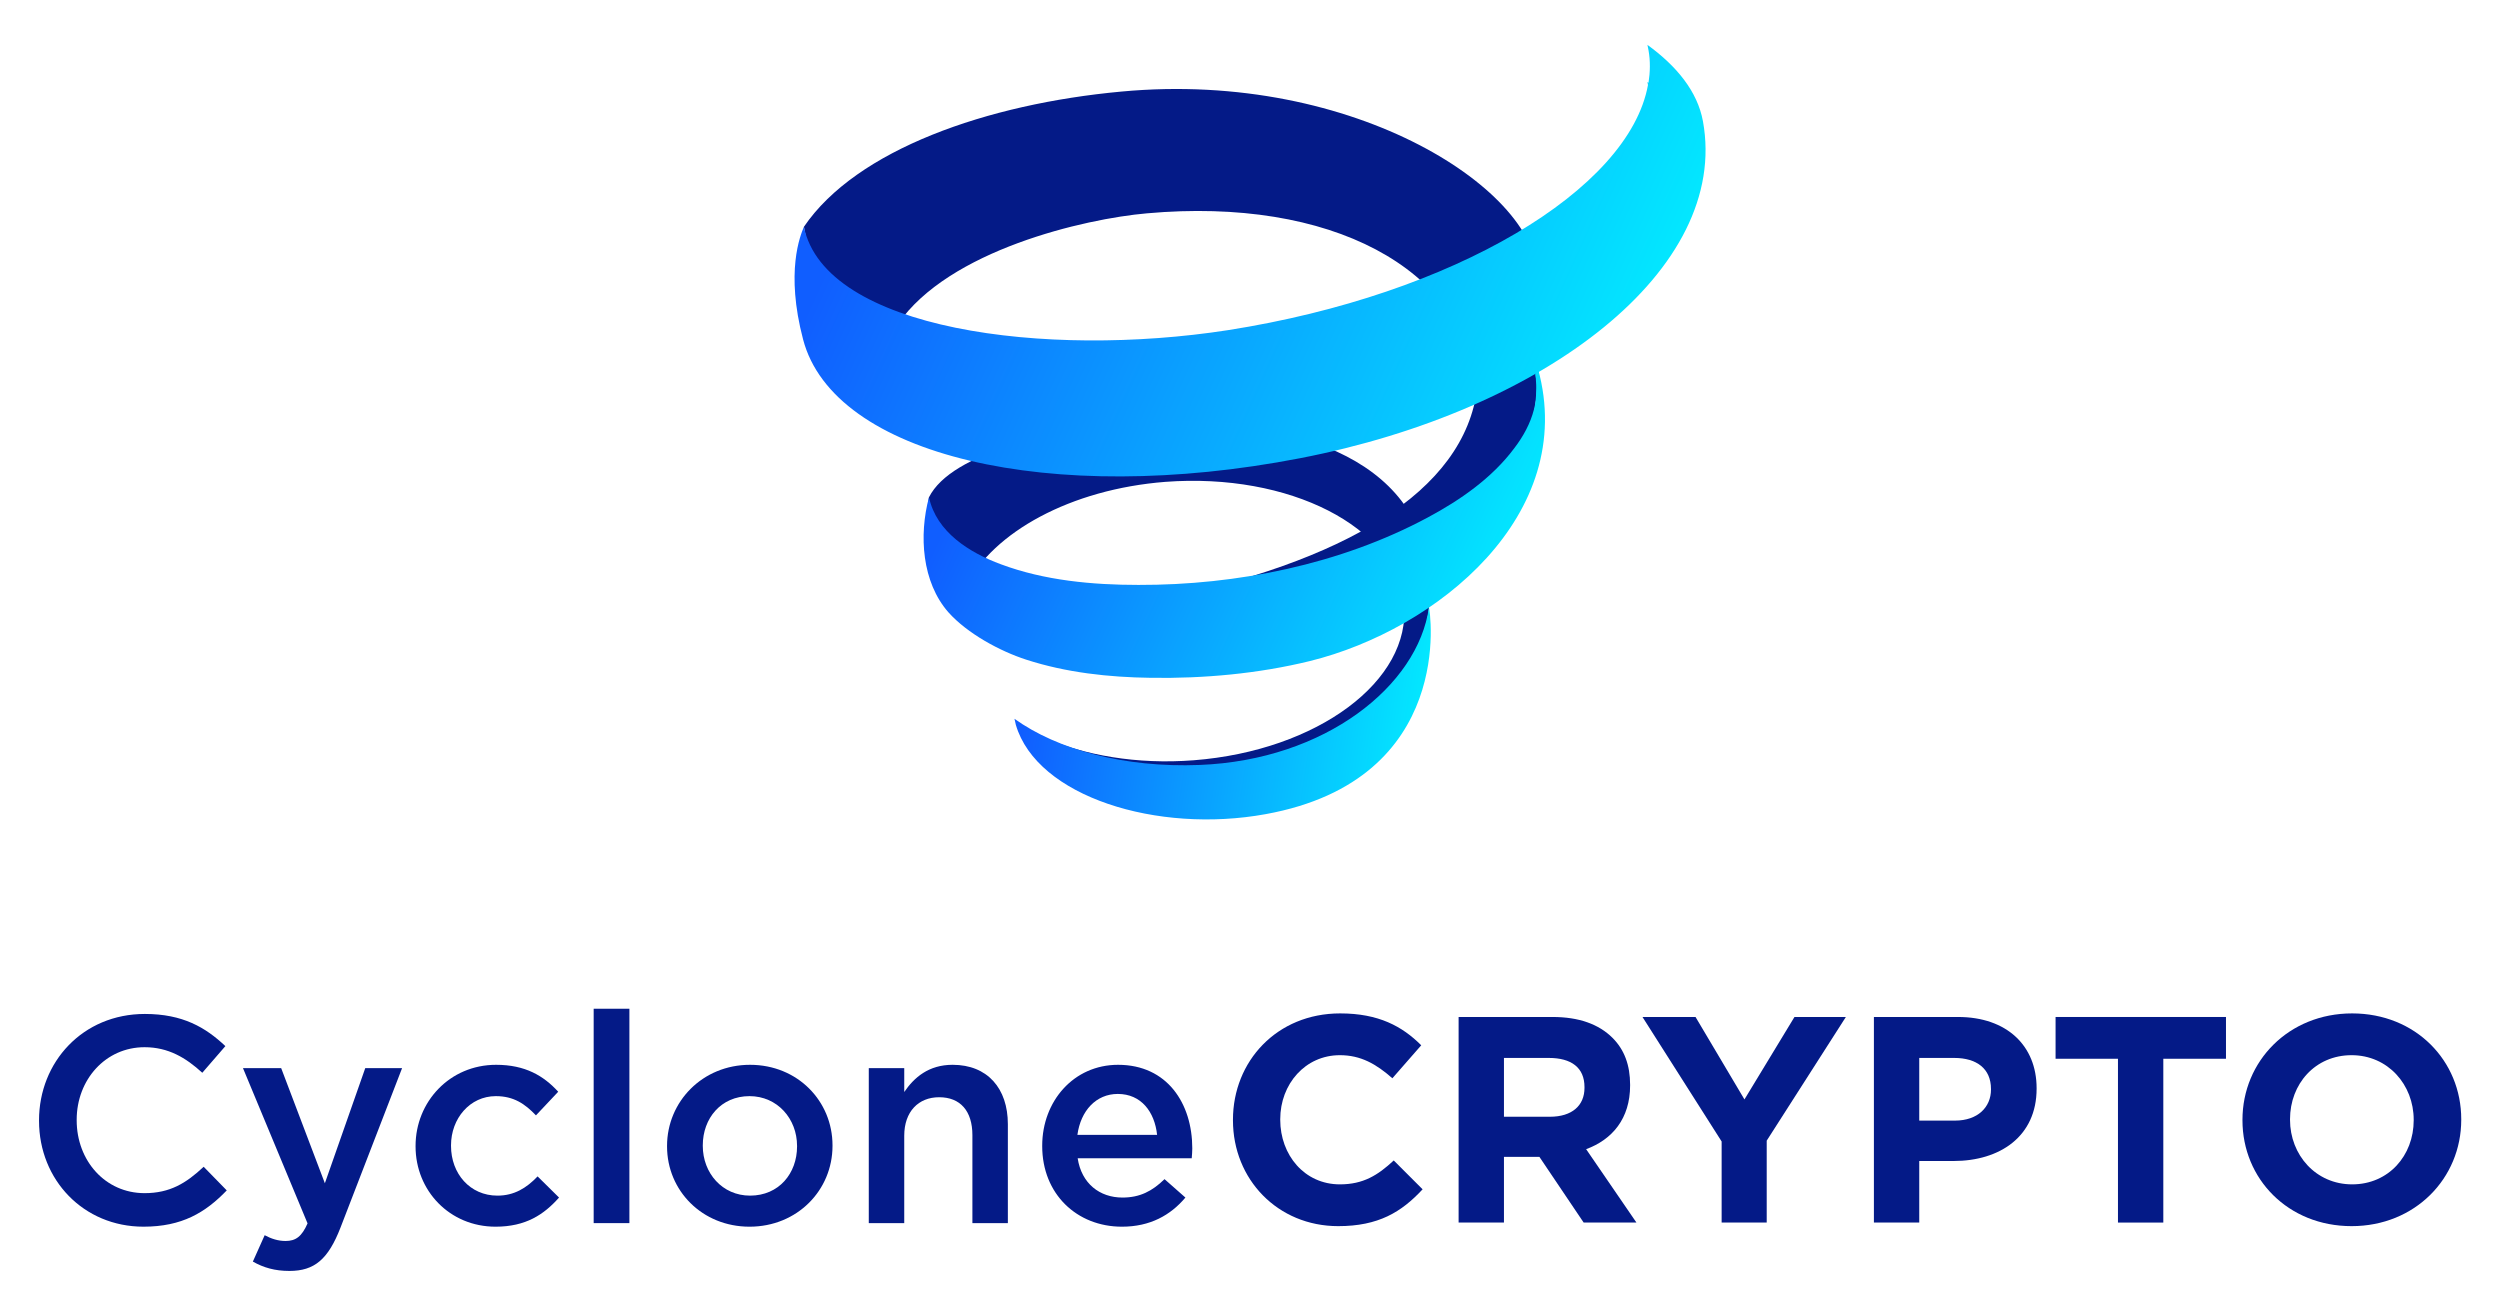
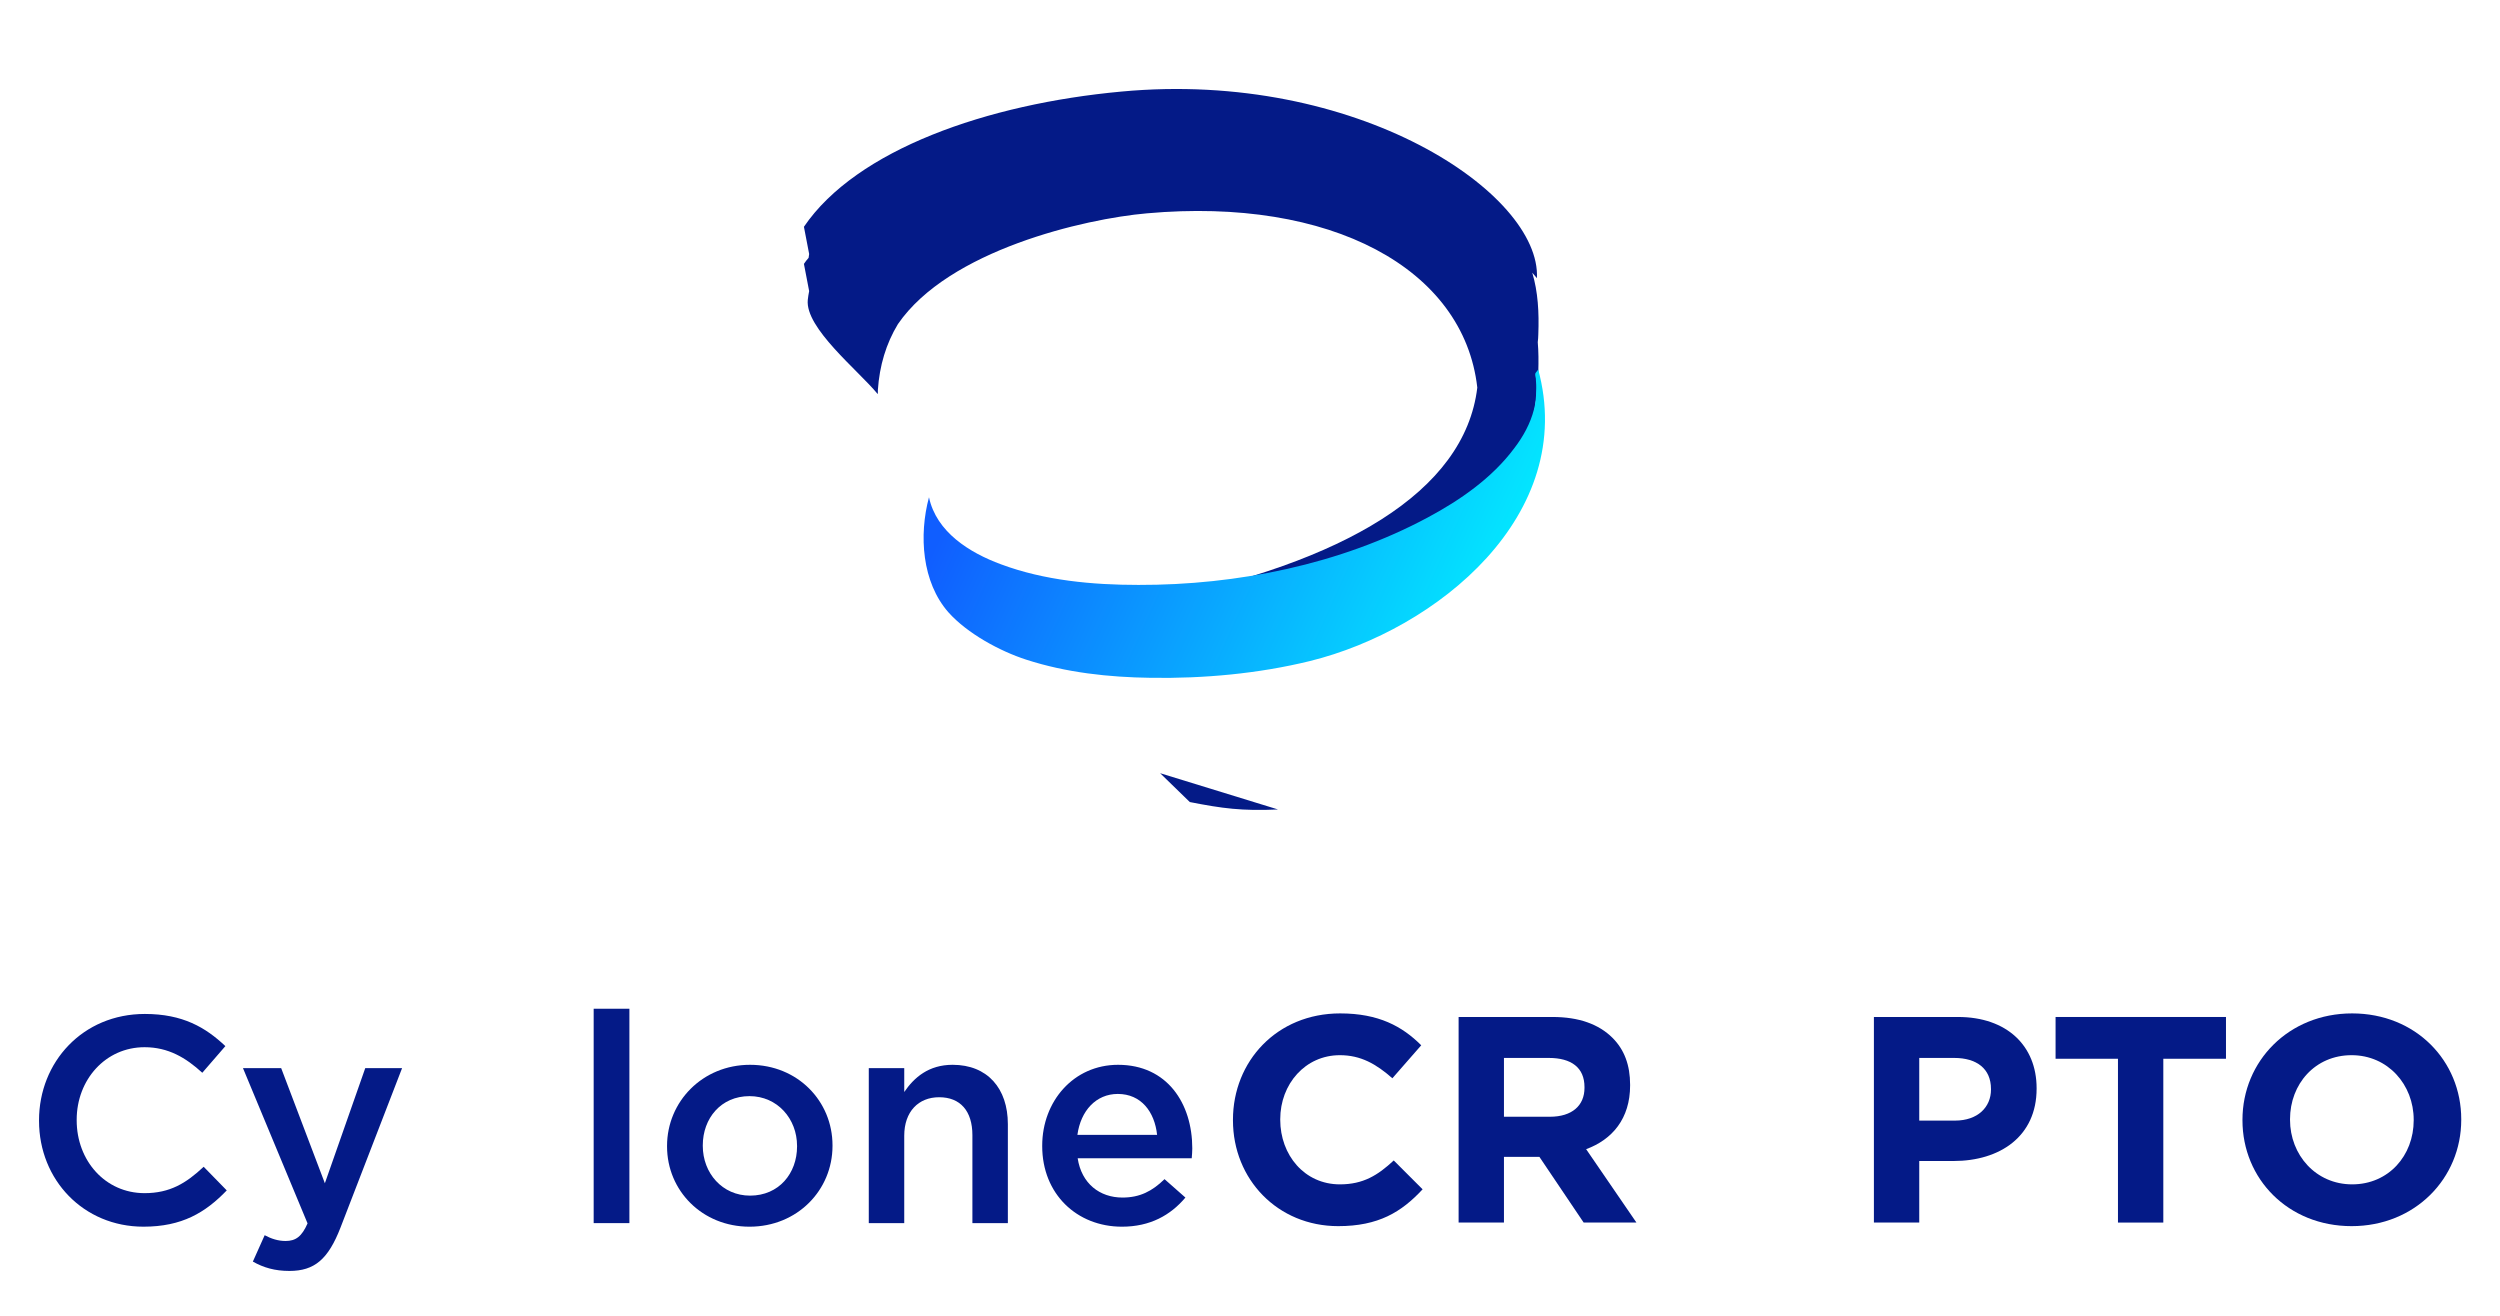
<svg xmlns="http://www.w3.org/2000/svg" xmlns:xlink="http://www.w3.org/1999/xlink" xml:space="preserve" width="152mm" height="80mm" version="1.1" style="shape-rendering:geometricPrecision; text-rendering:geometricPrecision; image-rendering:optimizeQuality; fill-rule:evenodd; clip-rule:evenodd" viewBox="0 0 9096 4787">
  <defs>
    <style type="text/css">
   
    .fil5 {fill:none}
    .fil0 {fill:#041A87}
    .fil4 {fill:#041A87;fill-rule:nonzero}
    .fil2 {fill:url(#id0)}
    .fil3 {fill:url(#id1)}
    .fil1 {fill:url(#id2)}
   
  </style>
    <linearGradient id="id0" gradientUnits="userSpaceOnUse" x1="5364.53" y1="2298.92" x2="3617" y2="1509.49">
      <stop offset="0" style="stop-opacity:1; stop-color:#03E7FF" />
      <stop offset="1" style="stop-opacity:1; stop-color:#105EFF" />
    </linearGradient>
    <linearGradient id="id1" gradientUnits="userSpaceOnUse" xlink:href="#id0" x1="5817.34" y1="1523.33" x2="3278.72" y2="373.178">
  </linearGradient>
    <linearGradient id="id2" gradientUnits="userSpaceOnUse" xlink:href="#id0" x1="5150.51" y1="2704.25" x2="3746.21" y2="2487.22">
  </linearGradient>
  </defs>
  <g id="Plan_x0020_1">
    <g id="_2994079508672">
      <g>
        <g>
-           <path class="fil0" d="M4221 2813c4,0 9,0 14,0 714,-48 972,-345 968,-675 -6,-450 -459,-625 -1032,-596 -335,17 -709,104 -791,267 0,0 -12,59 10,138 32,114 124,186 124,186 100,-197 381,-353 726,-380 451,-34 839,164 868,444 28,279 -314,534 -765,569 -206,16 -399,-18 -551,-85l108 105c117,23 189,33 321,27z" />
+           <path class="fil0" d="M4221 2813l108 105c117,23 189,33 321,27z" />
          <path class="fil0" d="M5597 1216c3,-79 -1,-154 -22,-224 5,7 12,13 17,20 15,-309 -656,-759 -1512,-679 -488,45 -964,211 -1155,492l19 99c-1,5 -1,9 -2,14 -6,7 -12,14 -17,22l19 99c-2,11 -4,21 -5,32 -10,102 182,255 254,342 0,0 0,-1 0,-1 0,0 1,1 1,1 0,-5 0,-9 0,-14 6,-89 30,-169 73,-240 185,-269 678,-383 906,-403 668,-60 1153,200 1202,634 -46,383 -493,637 -1169,774 -135,27 297,101 99,37 0,0 311,-13 628,-142 -192,102 -439,182 -727,240 -135,27 297,102 99,37 0,0 1266,-53 1292,-1005 1,-36 1,-72 -2,-106 1,-10 2,-19 2,-29z" />
-           <path class="fil1" d="M5199 2210c-40,285 -377,555 -834,573 -274,11 -518,-56 -674,-168 2,7 3,14 5,22 77,262 515,397 909,325 695,-126 598,-744 594,-752z" />
          <path class="fil2" d="M5587 1357c-3,5 0,14 1,20 1,15 2,31 1,46 0,23 -2,45 -8,67 -13,51 -39,98 -71,140 -81,109 -198,190 -316,253 -317,170 -693,246 -1052,245 -167,0 -342,-16 -500,-75 -114,-42 -235,-117 -262,-244 -37,138 -26,309 71,419 69,77 187,141 283,172 145,47 300,64 453,66 193,3 391,-15 579,-61 462,-114 976,-532 830,-1063 1,5 -7,11 -9,15z" />
-           <path class="fil3" d="M6196 441c-20,-109 -96,-201 -202,-278 1,7 3,13 4,20 7,39 6,79 0,118 -1,-1 -3,-2 -4,-3 1,4 1,8 2,11 -69,381 -706,763 -1528,892 -663,103 -1466,-1 -1543,-376 -13,31 -68,163 -3,410 111,423 900,608 1808,432 894,-173 1564,-688 1466,-1226z" />
        </g>
        <g enable-background="new    ">
          <path class="fil0" d="M142 4078l0 -2c0,-212 159,-387 385,-387 138,0 221,49 293,117l-84 97c-60,-55 -124,-93 -210,-93 -142,0 -247,118 -247,264l0 2c0,147 104,265 247,265 92,0 151,-36 215,-96l84 86c-78,81 -163,132 -303,132 -218,0 -380,-170 -380,-385z" />
          <path class="fil0" d="M1329 3886l134 0 -224 580c-45,116 -95,158 -186,158 -53,0 -94,-12 -133,-34l43 -96c24,13 49,21 76,21 37,0 59,-16 80,-64l-235 -565 139 0 159 419 147 -419z" />
-           <path class="fil0" d="M1512 4171l0 -2c0,-160 124,-295 293,-295 106,0 173,40 226,98l-81 86c-40,-42 -81,-70 -146,-70 -94,0 -163,81 -163,179l0 2c0,101 69,181 169,181 61,0 106,-28 146,-70l78 77c-55,62 -121,106 -231,106 -167,0 -291,-131 -291,-292z" />
          <polygon class="fil0" points="2160,3670 2290,3670 2290,4450 2160,4450 " />
          <path class="fil0" d="M2427 4171l0 -2c0,-161 129,-295 302,-295 173,0 300,132 300,293l0 2c0,161 -128,294 -302,294 -172,0 -300,-131 -300,-292zm473 0l0 -2c0,-99 -72,-181 -173,-181 -104,0 -170,81 -170,179l0 2c0,99 71,181 172,181 105,0 171,-81 171,-179z" />
          <path class="fil0" d="M3161 3886l129 0 0 87c36,-53 89,-99 176,-99 127,0 201,86 201,216l0 360 -129 0 0 -320c0,-88 -44,-138 -121,-138 -75,0 -127,52 -127,140l0 318 -129 0 0 -564 0 0z" />
          <path class="fil0" d="M3792 4170l0 -2c0,-161 114,-294 276,-294 179,0 270,141 270,304 0,12 -1,23 -2,36l-415 0c14,92 80,143 163,143 63,0 108,-23 153,-67l76 67c-54,64 -128,106 -231,106 -164,0 -290,-119 -290,-293zm418 -41c-9,-84 -58,-149 -143,-149 -79,0 -135,61 -147,149l290 0z" />
        </g>
        <path class="fil4" d="M4869 4461c146,0 230,-51 307,-134l-105 -105c-58,54 -111,87 -196,87 -129,0 -217,-107 -217,-235l0 -2c0,-128 91,-233 217,-233 76,0 132,32 191,84l105 -120c-69,-69 -155,-116 -295,-116 -230,0 -390,174 -390,387l0 2c0,215 163,385 383,385z" />
        <path id="1" class="fil4" d="M5307 4448l165 0 0 -239 129 0 161 239 192 0 -183 -267c95,-35 160,-111 160,-232l0 -2c0,-72 -21,-128 -64,-171 -50,-50 -123,-76 -218,-76l-342 0 0 748zm165 -385l0 -214 163 0c82,0 130,35 130,106l0 3c0,64 -45,105 -126,105l-167 0z" />
-         <polygon id="2" class="fil4" points="6264,4448 6428,4448 6428,4150 6716,3700 6529,3700 6347,4000 6169,3700 5976,3700 6264,4153 " />
        <path id="3" class="fil4" d="M6818 4448l165 0 0 -224 125 0c168,0 302,-89 302,-263l0 -2c0,-154 -108,-259 -286,-259l-306 0 0 748zm165 -371l0 -228 127 0c82,0 134,39 134,113l0 2c0,64 -48,113 -131,113l-130 0z" />
        <polygon id="4" class="fil4" points="7706,4448 7871,4448 7871,3852 8099,3852 8099,3700 7479,3700 7479,3852 7706,3852 " />
        <path id="5" class="fil4" d="M8556 4461c231,0 399,-174 399,-387l0 -2c0,-213 -166,-385 -397,-385 -231,0 -399,174 -399,387l0 2c0,213 166,385 397,385zm2 -152c-132,0 -226,-107 -226,-235l0 -2c0,-128 91,-233 224,-233 132,0 226,107 226,235l0 2c0,128 -91,233 -224,233z" />
      </g>
      <rect class="fil5" width="9096" height="4787" />
    </g>
  </g>
</svg>